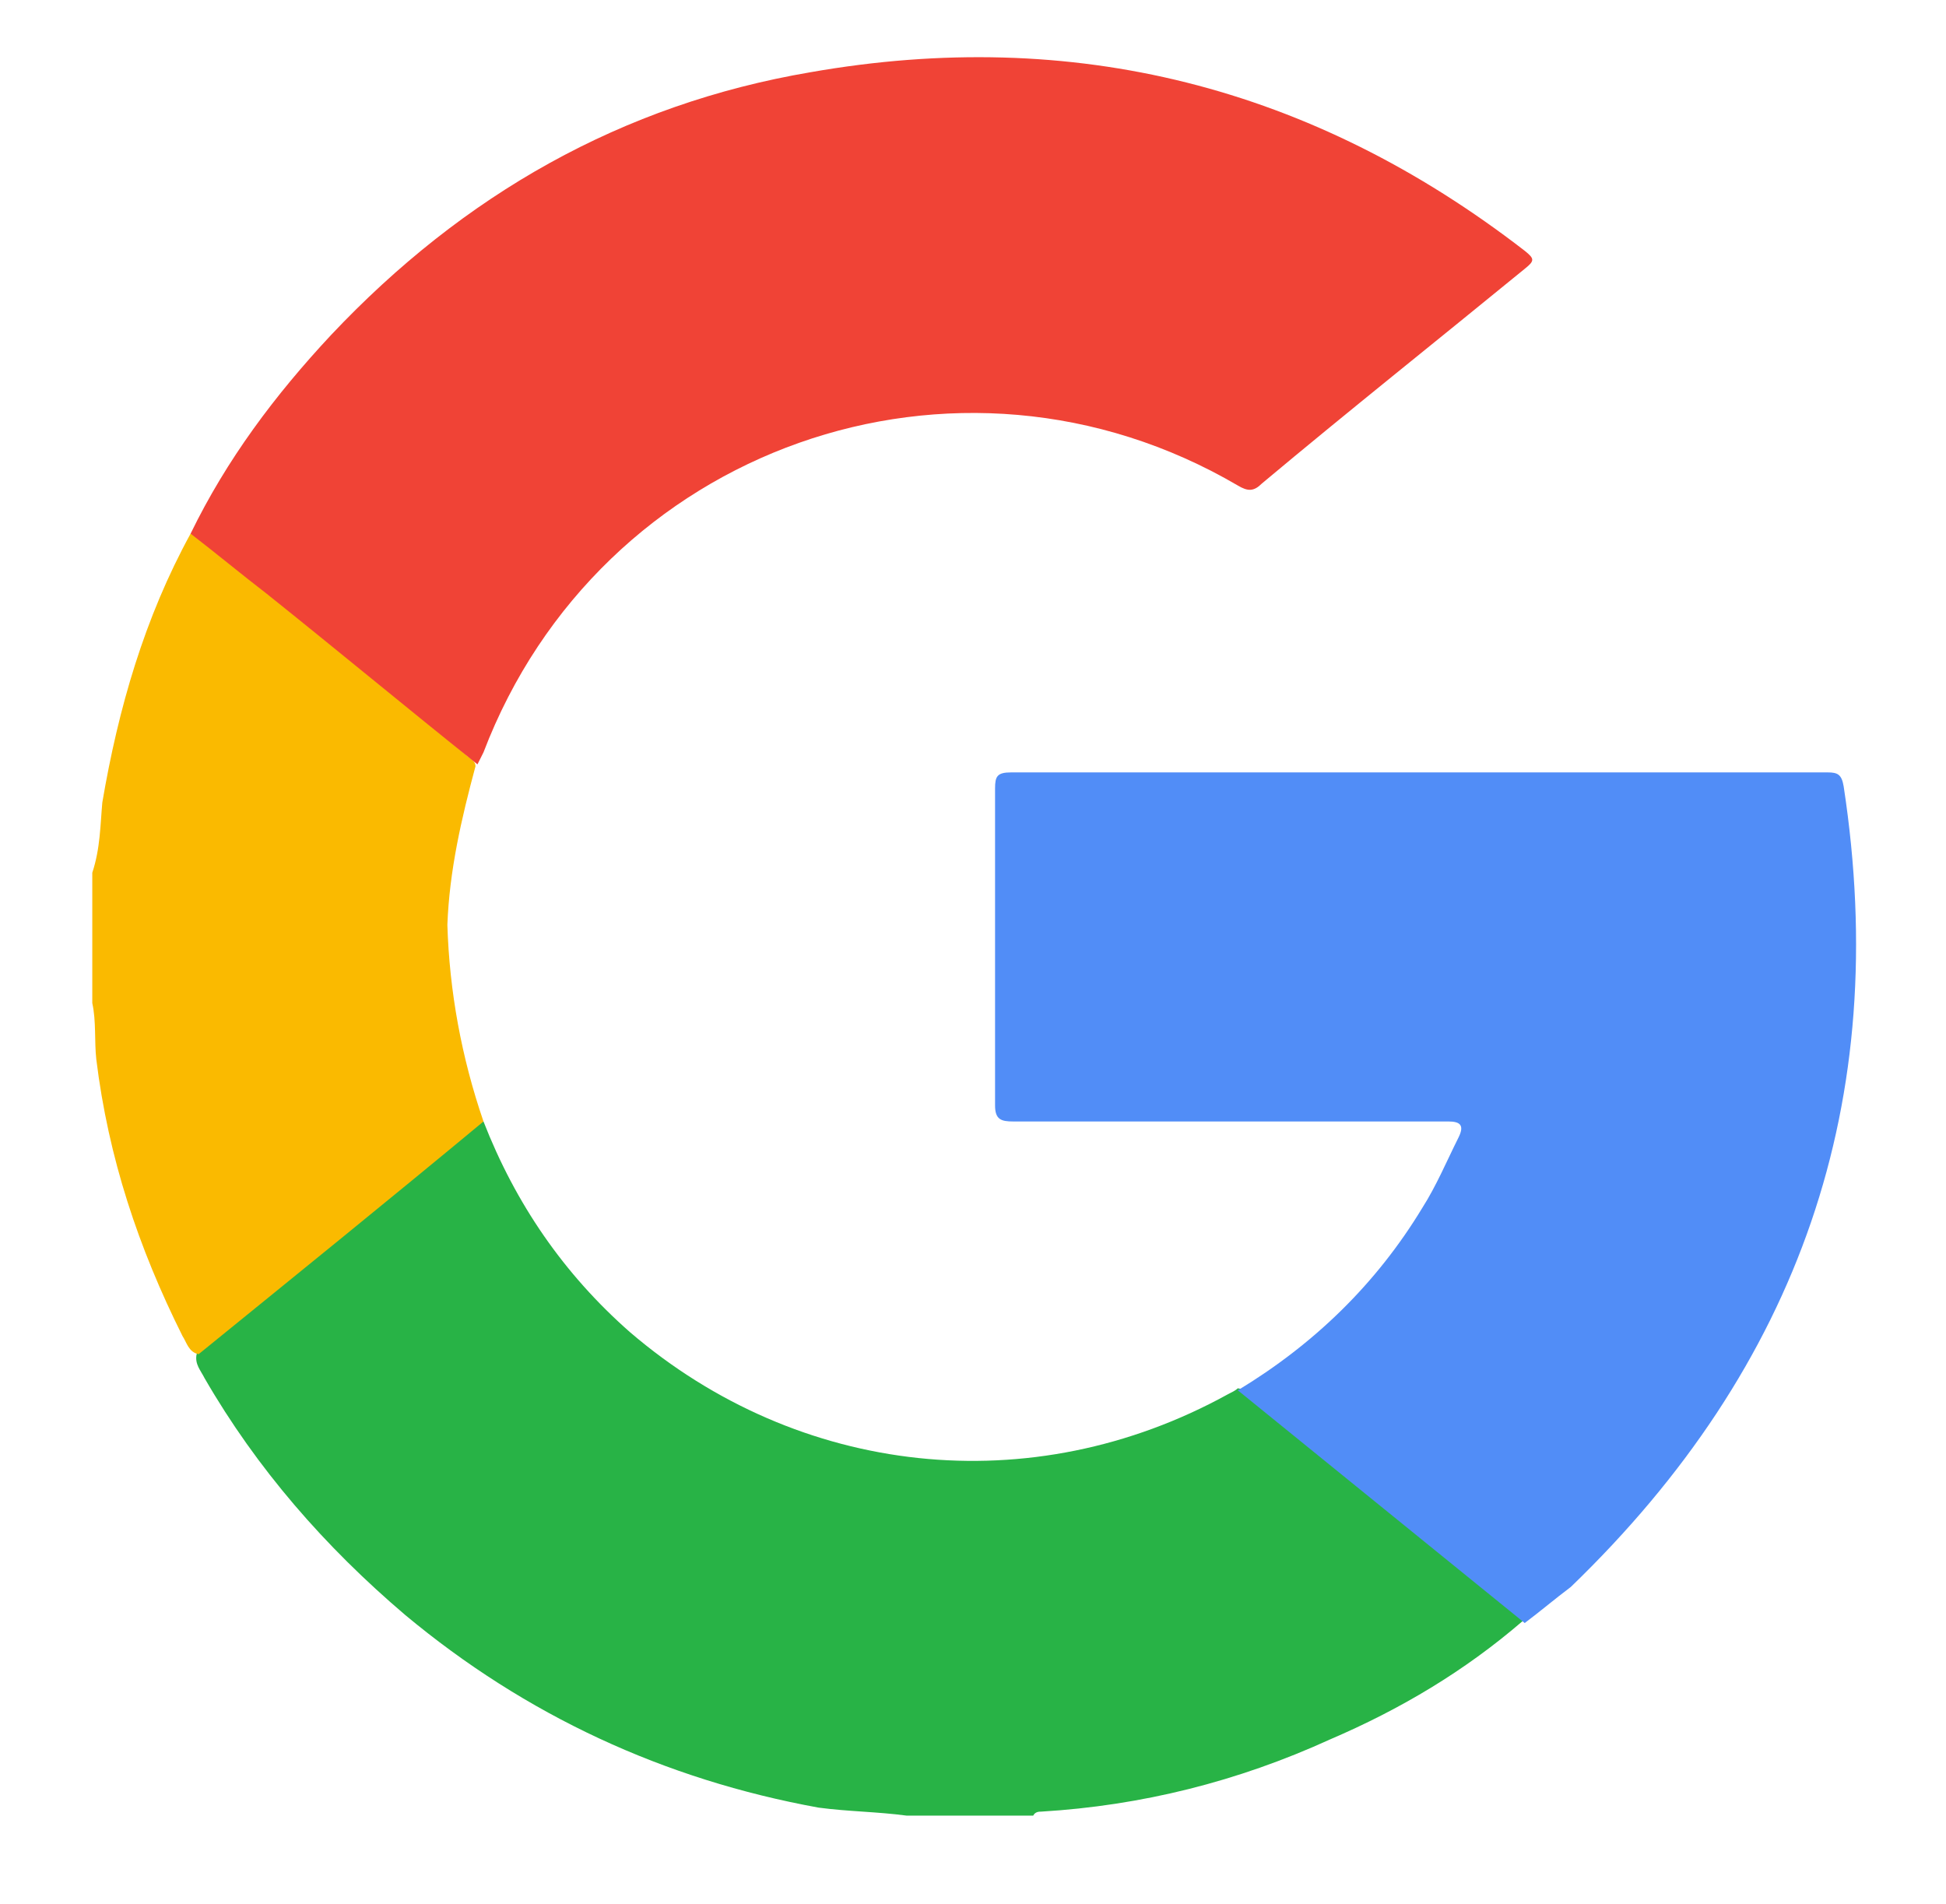
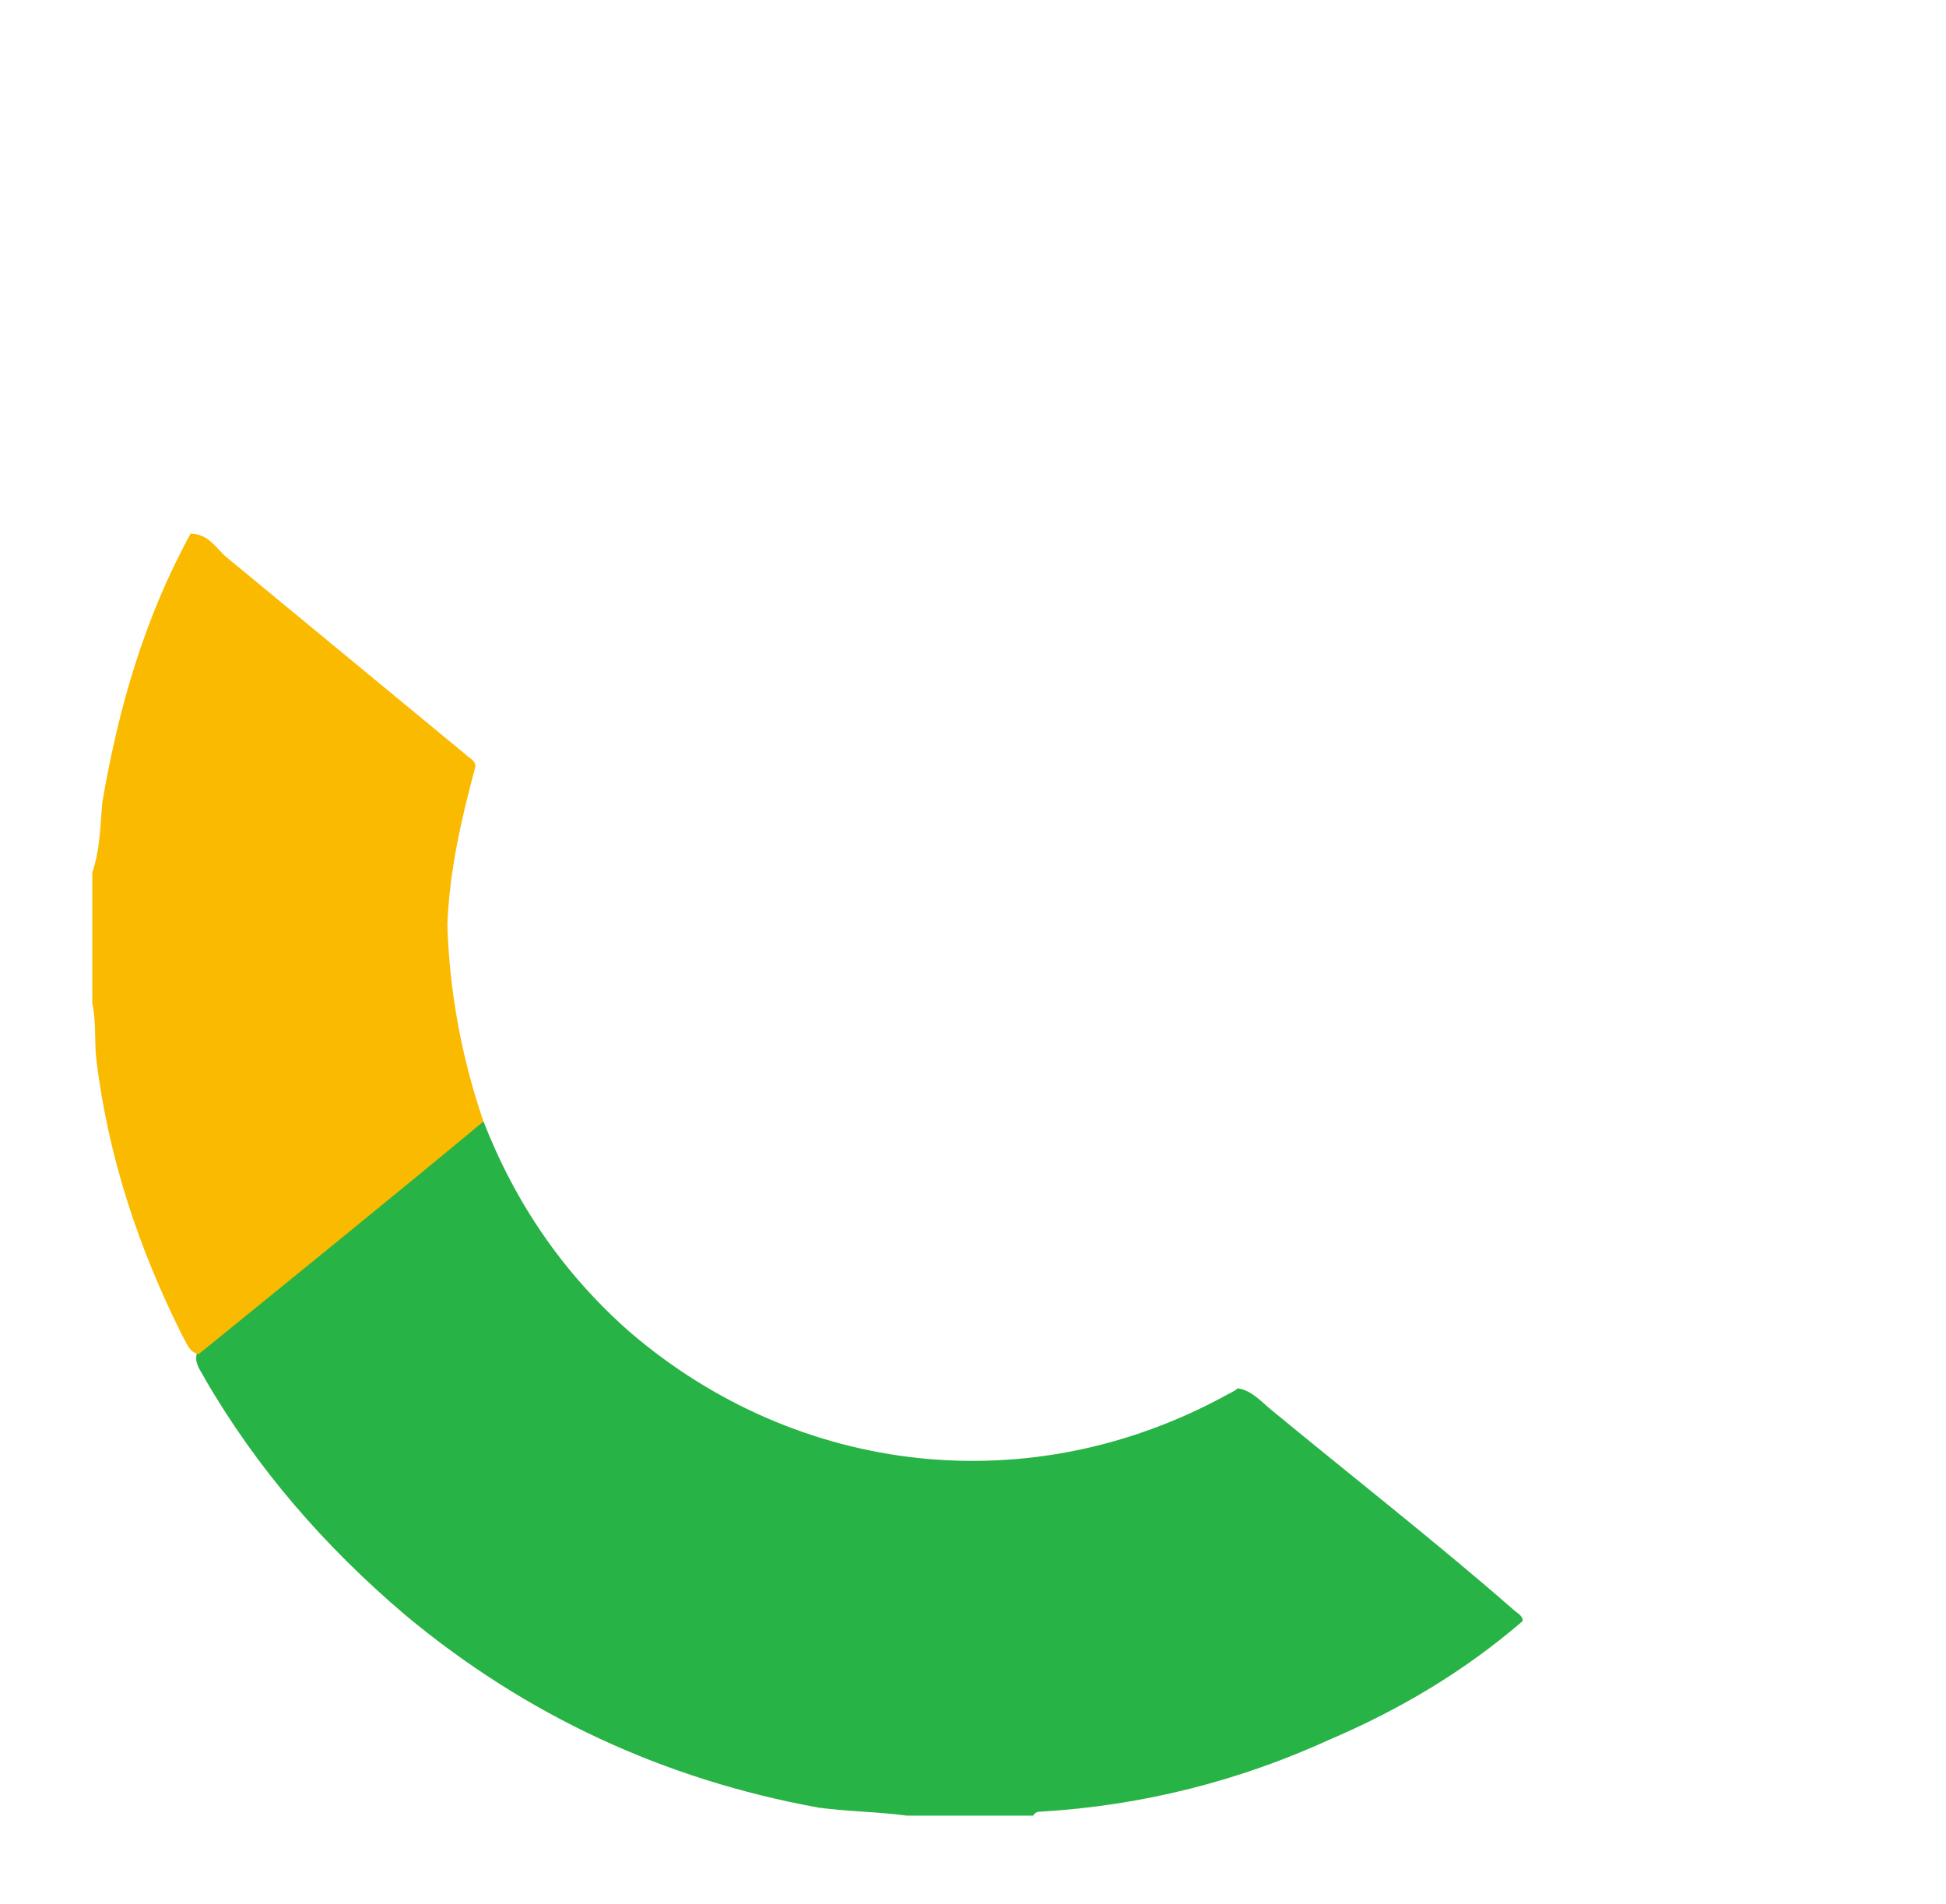
<svg xmlns="http://www.w3.org/2000/svg" id="Layer_1" x="0px" y="0px" viewBox="0 0 97 94.9" style="enable-background:new 0 0 97 94.9;" xml:space="preserve">
  <style type="text/css"> .st0{fill:#28B346;} .st1{fill:#FABA00;} .st2{fill:#518DF7;} .st3{fill:#F04336;} </style>
  <g>
    <path class="st0" d="M24.1,55.9c1.6,4.1,4,7.6,7.3,10.5c8.4,7.2,20,8.5,29.8,3.1c0.2-0.1,0.4-0.2,0.5-0.3c0.7,0.1,1.2,0.7,1.7,1.1 c4,3.3,8.1,6.5,12,9.9c0.2,0.2,0.5,0.3,0.5,0.6c-2.9,2.5-6.1,4.4-9.6,5.9c-4.6,2.1-9.4,3.3-14.4,3.6c-0.1,0-0.3,0-0.4,0.2 c-2.1,0-4.2,0-6.3,0c-1.5-0.2-2.9-0.2-4.4-0.4c-7.7-1.4-14.6-4.6-20.6-9.6c-4-3.4-7.4-7.3-10-11.8c-0.2-0.4-0.5-0.7-0.4-1.2 c0.6-1.1,1.7-1.6,2.6-2.3c3.6-3,7.3-6,10.9-8.9C23.6,56.1,23.7,55.8,24.1,55.9z" />
    <path class="st1" d="M24.1,55.9c-4.7,3.9-9.4,7.7-14.2,11.6c-0.5-0.1-0.6-0.6-0.8-0.9c-2.2-4.4-3.7-8.9-4.3-13.8 c-0.1-0.9,0-1.9-0.2-2.8c0-2.2,0-4.3,0-6.5C5,42.3,5,41.1,5.1,40c0.8-4.7,2.1-9.2,4.4-13.4c0.8,0,1.2,0.6,1.7,1.1 c4,3.3,8,6.6,12,9.9c0.2,0.2,0.5,0.3,0.5,0.6c-0.7,2.6-1.3,5.2-1.4,7.9C22.4,49.4,23,52.7,24.1,55.9z" />
-     <path class="st2" d="M76,80.9c-4.8-3.9-9.5-7.7-14.3-11.6c3.8-2.3,6.9-5.3,9.2-9.1c0.7-1.1,1.2-2.3,1.8-3.5 c0.3-0.6,0.1-0.8-0.5-0.8c-3.9,0-7.9,0-11.8,0c-3.3,0-6.6,0-9.9,0c-0.6,0-0.9-0.1-0.9-0.8c0-5.3,0-10.5,0-15.8 c0-0.6,0.1-0.8,0.8-0.8c13.6,0,27.1,0,40.7,0c0.5,0,0.7,0.1,0.8,0.7c2.4,15.7-2.2,28.9-13.6,39.9C77.5,79.7,76.8,80.3,76,80.9z" />
-     <path class="st3" d="M23.8,38.1c-3.5-2.8-7-5.7-10.5-8.5c-1.3-1-2.5-2-3.8-3c1.8-3.7,4.2-6.9,7-9.9C23.1,9.7,31,5.2,40.4,3.6 c13.1-2.3,25,0.7,35.6,8.9c0.5,0.4,0.5,0.5,0,0.9c-4.4,3.6-8.8,7.1-13.1,10.7c-0.4,0.4-0.7,0.4-1.2,0.1c-14-8.2-31.8-1.9-37.6,13.3 C24,37.7,23.9,37.9,23.8,38.1z" />
  </g>
</svg>